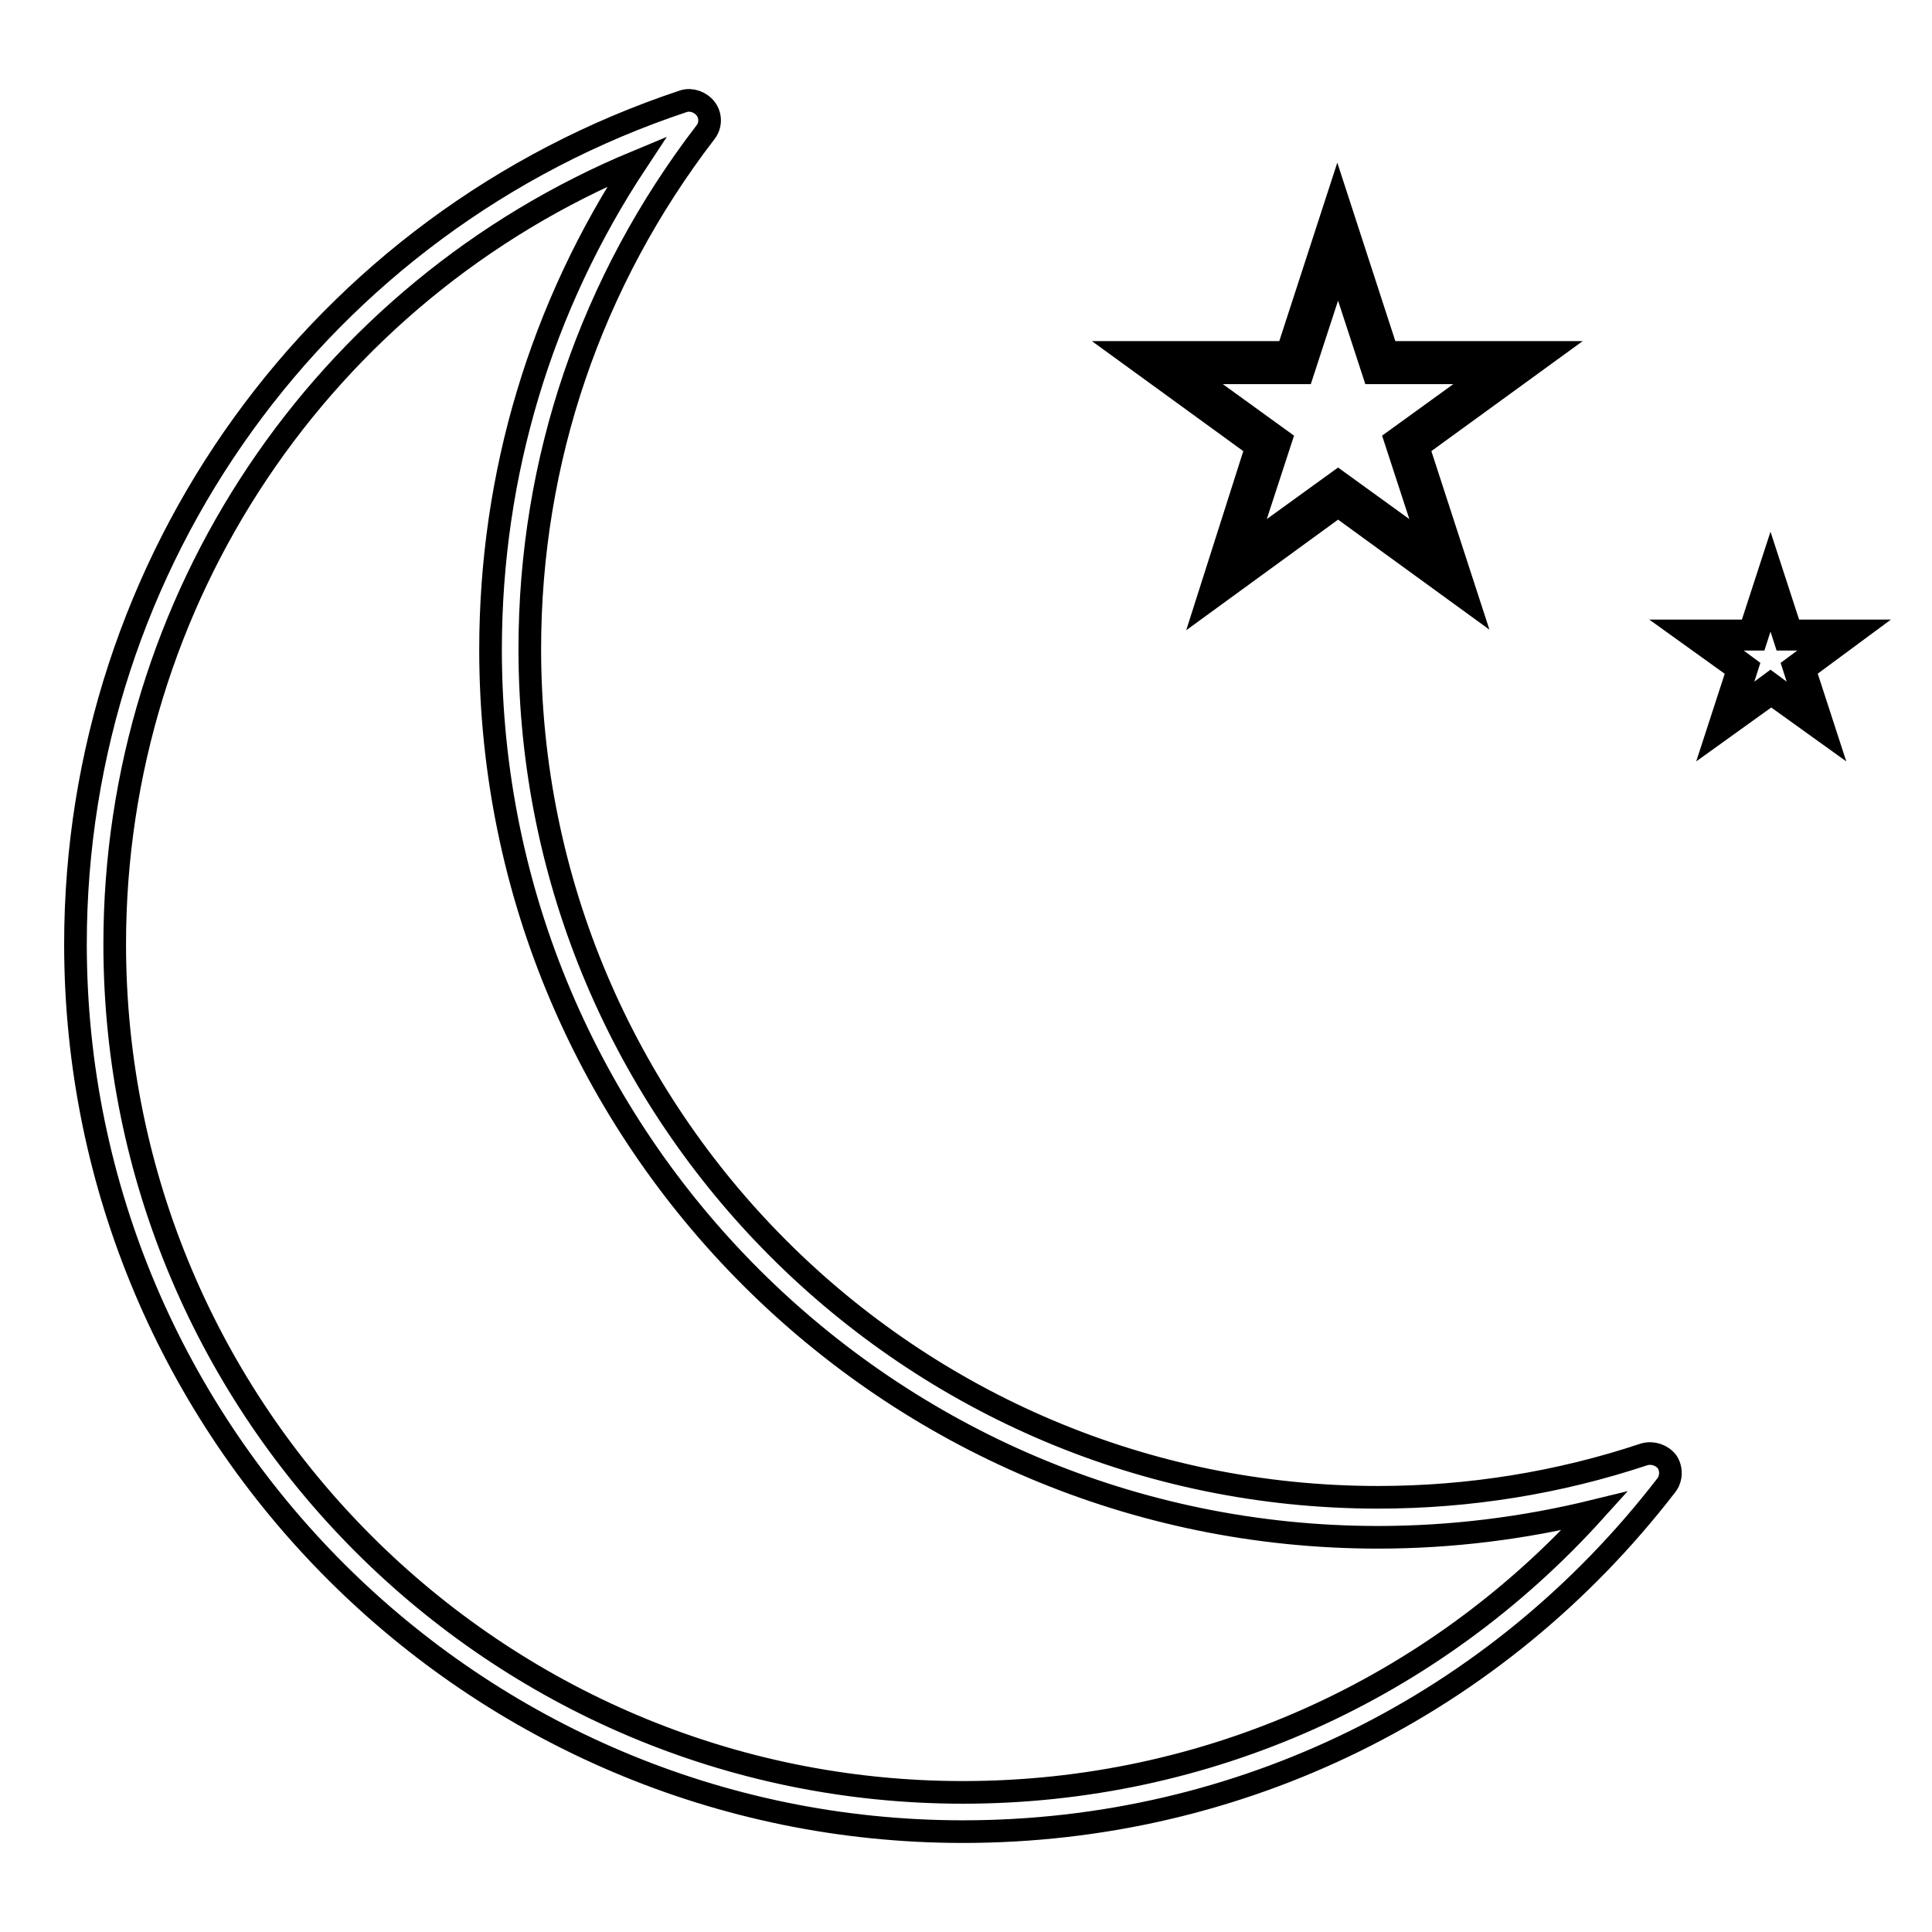
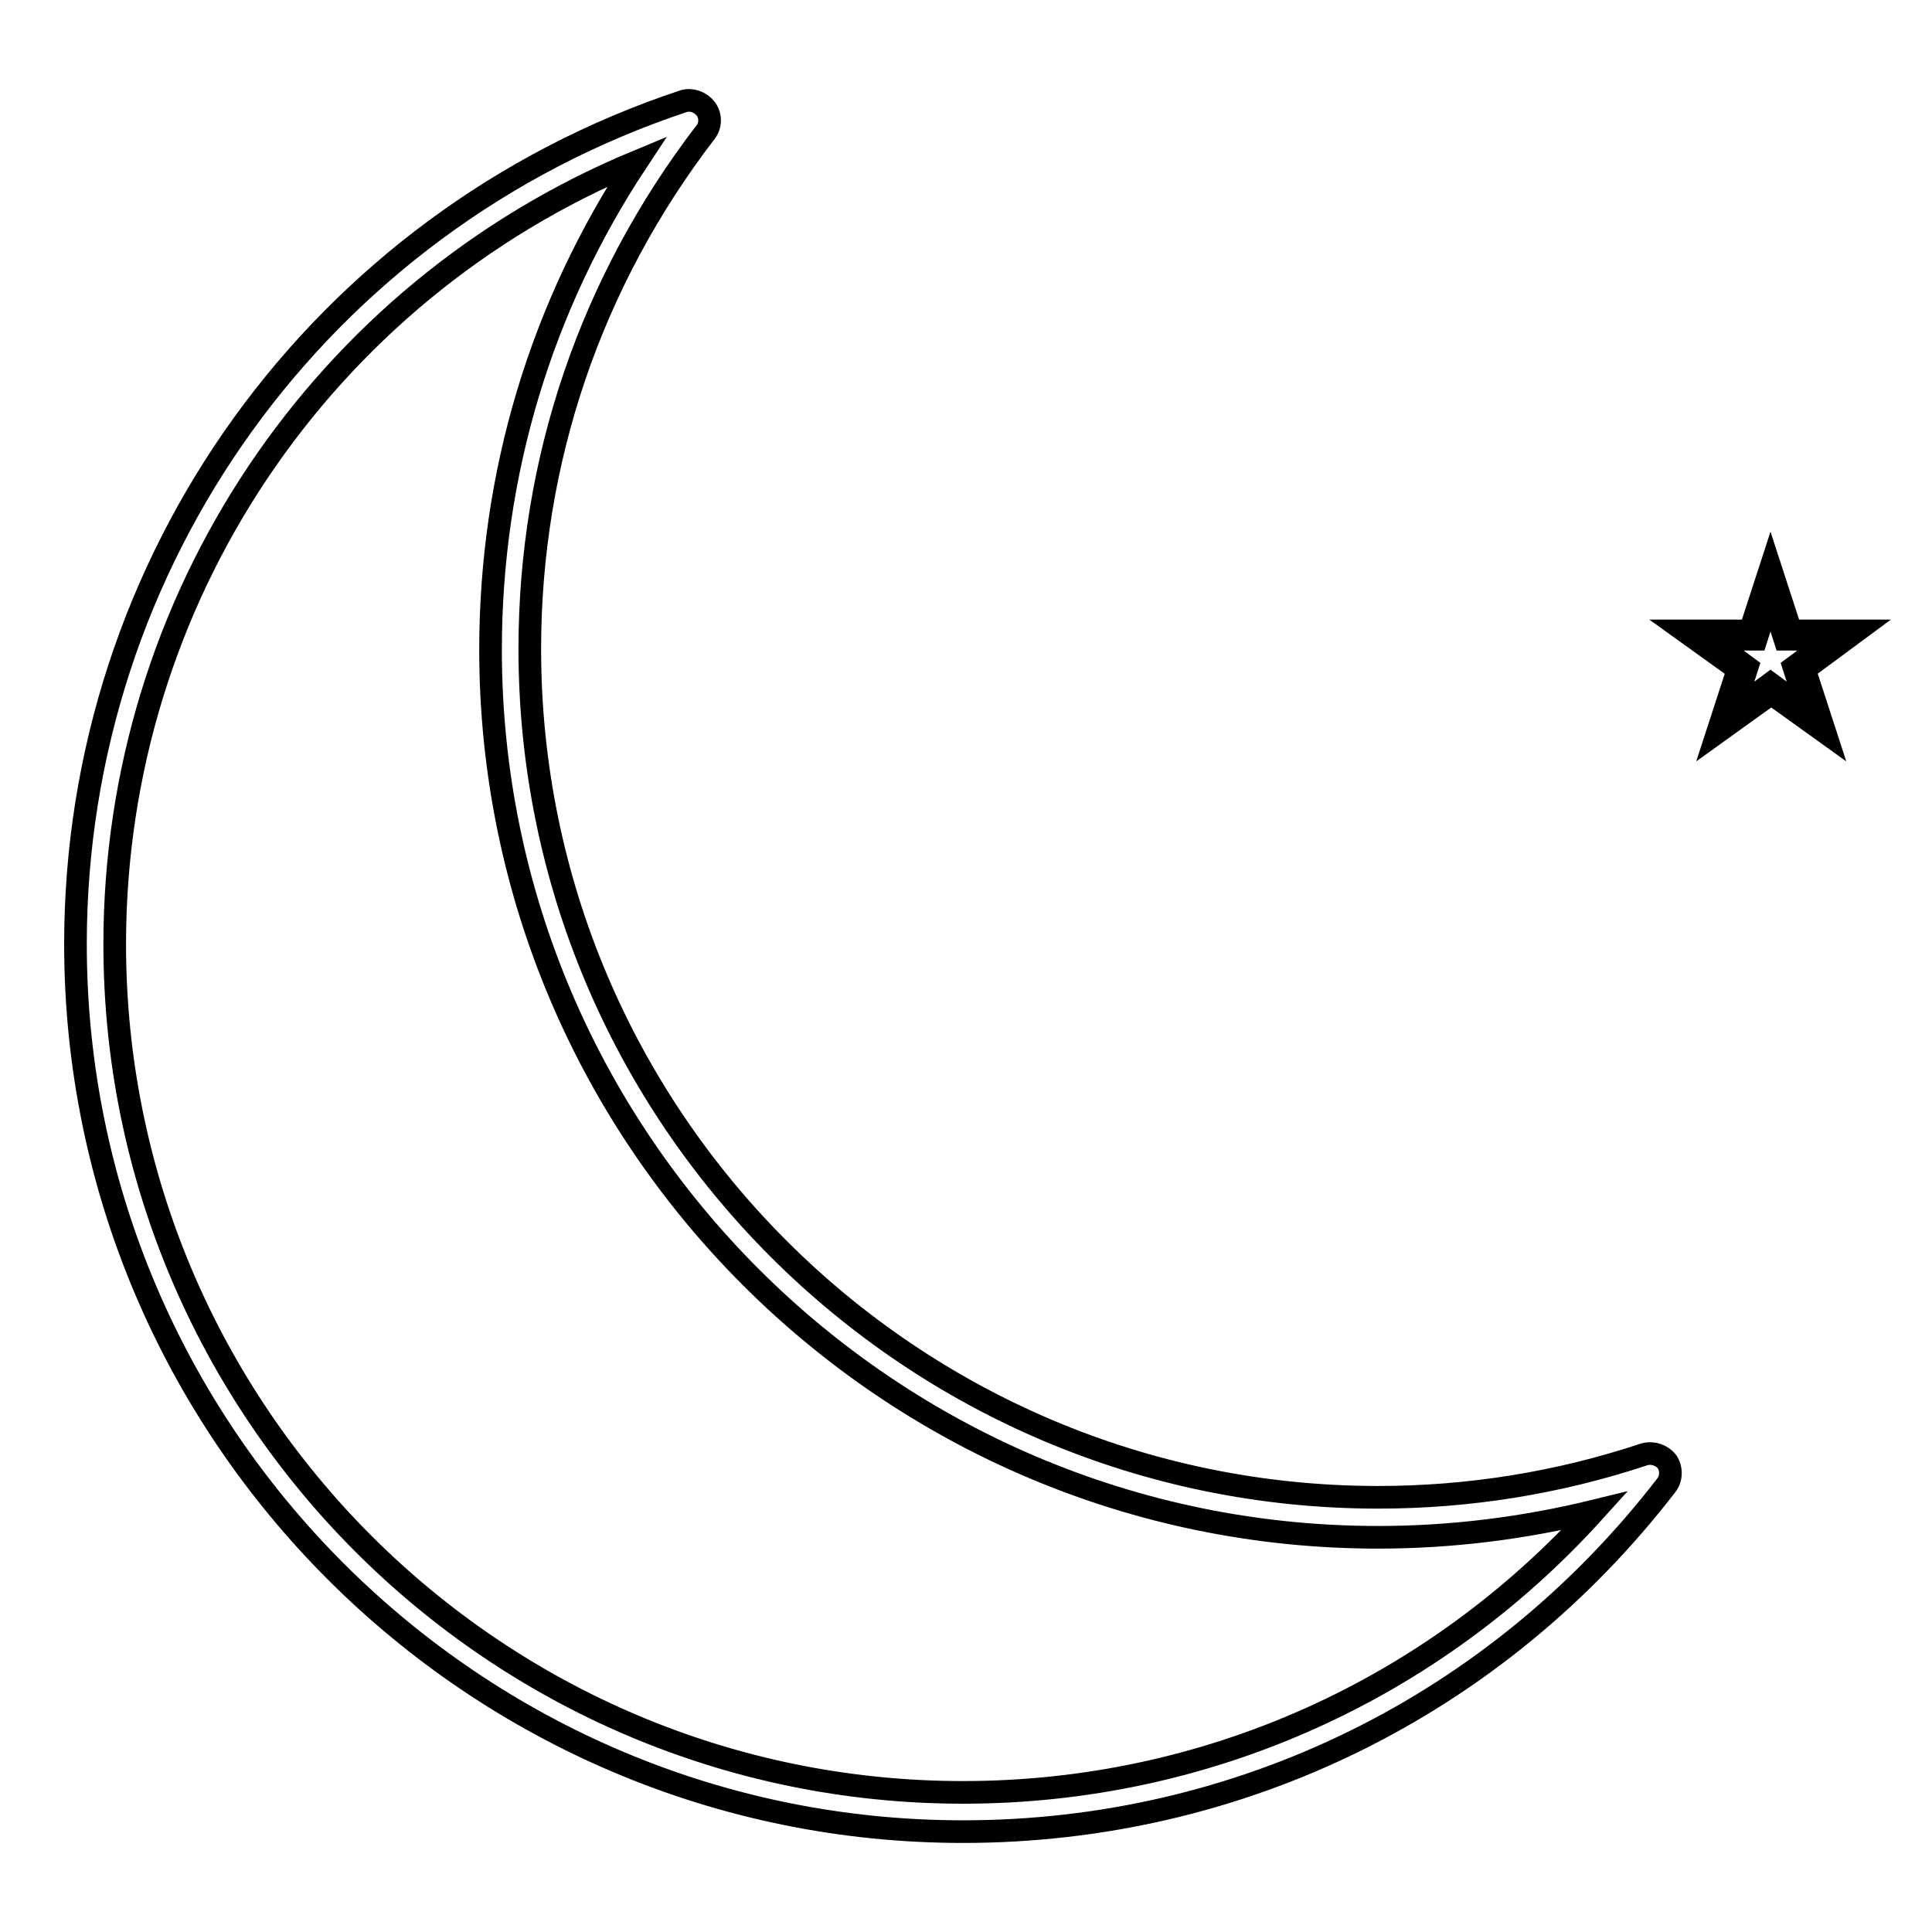
<svg xmlns="http://www.w3.org/2000/svg" version="1.1" x="0px" y="0px" viewBox="0 0 256 256" enable-background="new 0 0 256 256" xml:space="preserve">
  <g>
    <g>
      <g>
        <g>
          <path stroke-width="3" fill-opacity="0" stroke="#000000" d="M217.9,192.7c-11.4,3.8-23.3,5.7-35.3,5.7c-62,0-112.4-50.4-112.4-112.4c0-25,8.1-48.7,23.3-68.5c0.7-0.9,0.7-2.2,0-3.1c-0.7-0.9-1.9-1.3-2.9-1C42.4,29.4,10,74.3,10,125.1c0,64.9,52.8,117.6,117.6,117.6c36.7,0,70.7-16.7,93.2-45.9c0.7-0.9,0.7-2.2,0.1-3.1C220.2,192.8,219,192.4,217.9,192.7z M127.6,237.5c-62,0-112.4-50.4-112.4-112.4c0-45.7,27.5-86.4,69.2-103.7C71.7,40.6,65,62.8,65,86.1c0,64.9,52.8,117.6,117.6,117.6c9.7,0,19.3-1.2,28.7-3.5C189.9,223.9,159.9,237.5,127.6,237.5z" />
-           <path stroke-width="3" fill-opacity="0" stroke="#000000" d="M160,79.6L177.3,67l17.2,12.5l-6.6-20.3l17.2-12.5h-21.3l-6.6-20.3l-6.6,20.3h-21.3l17.2,12.5L160,79.6z M157.4,49.4h15.2l4.7-14.4l4.7,14.4h15.2l-12.3,8.9l4.7,14.4l-12.3-8.9L165,72.7l4.7-14.4L157.4,49.4z" />
          <path stroke-width="3" fill-opacity="0" stroke="#000000" d="M246,83.6h-8.7l-2.7-8.3l-2.7,8.3h-8.7l7.1,5.1l-2.7,8.3l7.1-5.1l7.1,5.1l-2.7-8.3L246,83.6z M239.6,94.3l-5-3.7l-5,3.7l1.9-5.9l-5-3.7h6.2l1.9-5.9l1.9,5.9h6.2l-5,3.7L239.6,94.3z" />
        </g>
      </g>
      <g />
      <g />
      <g />
      <g />
      <g />
      <g />
      <g />
      <g />
      <g />
      <g />
      <g />
      <g />
      <g />
      <g />
      <g />
    </g>
  </g>
</svg>